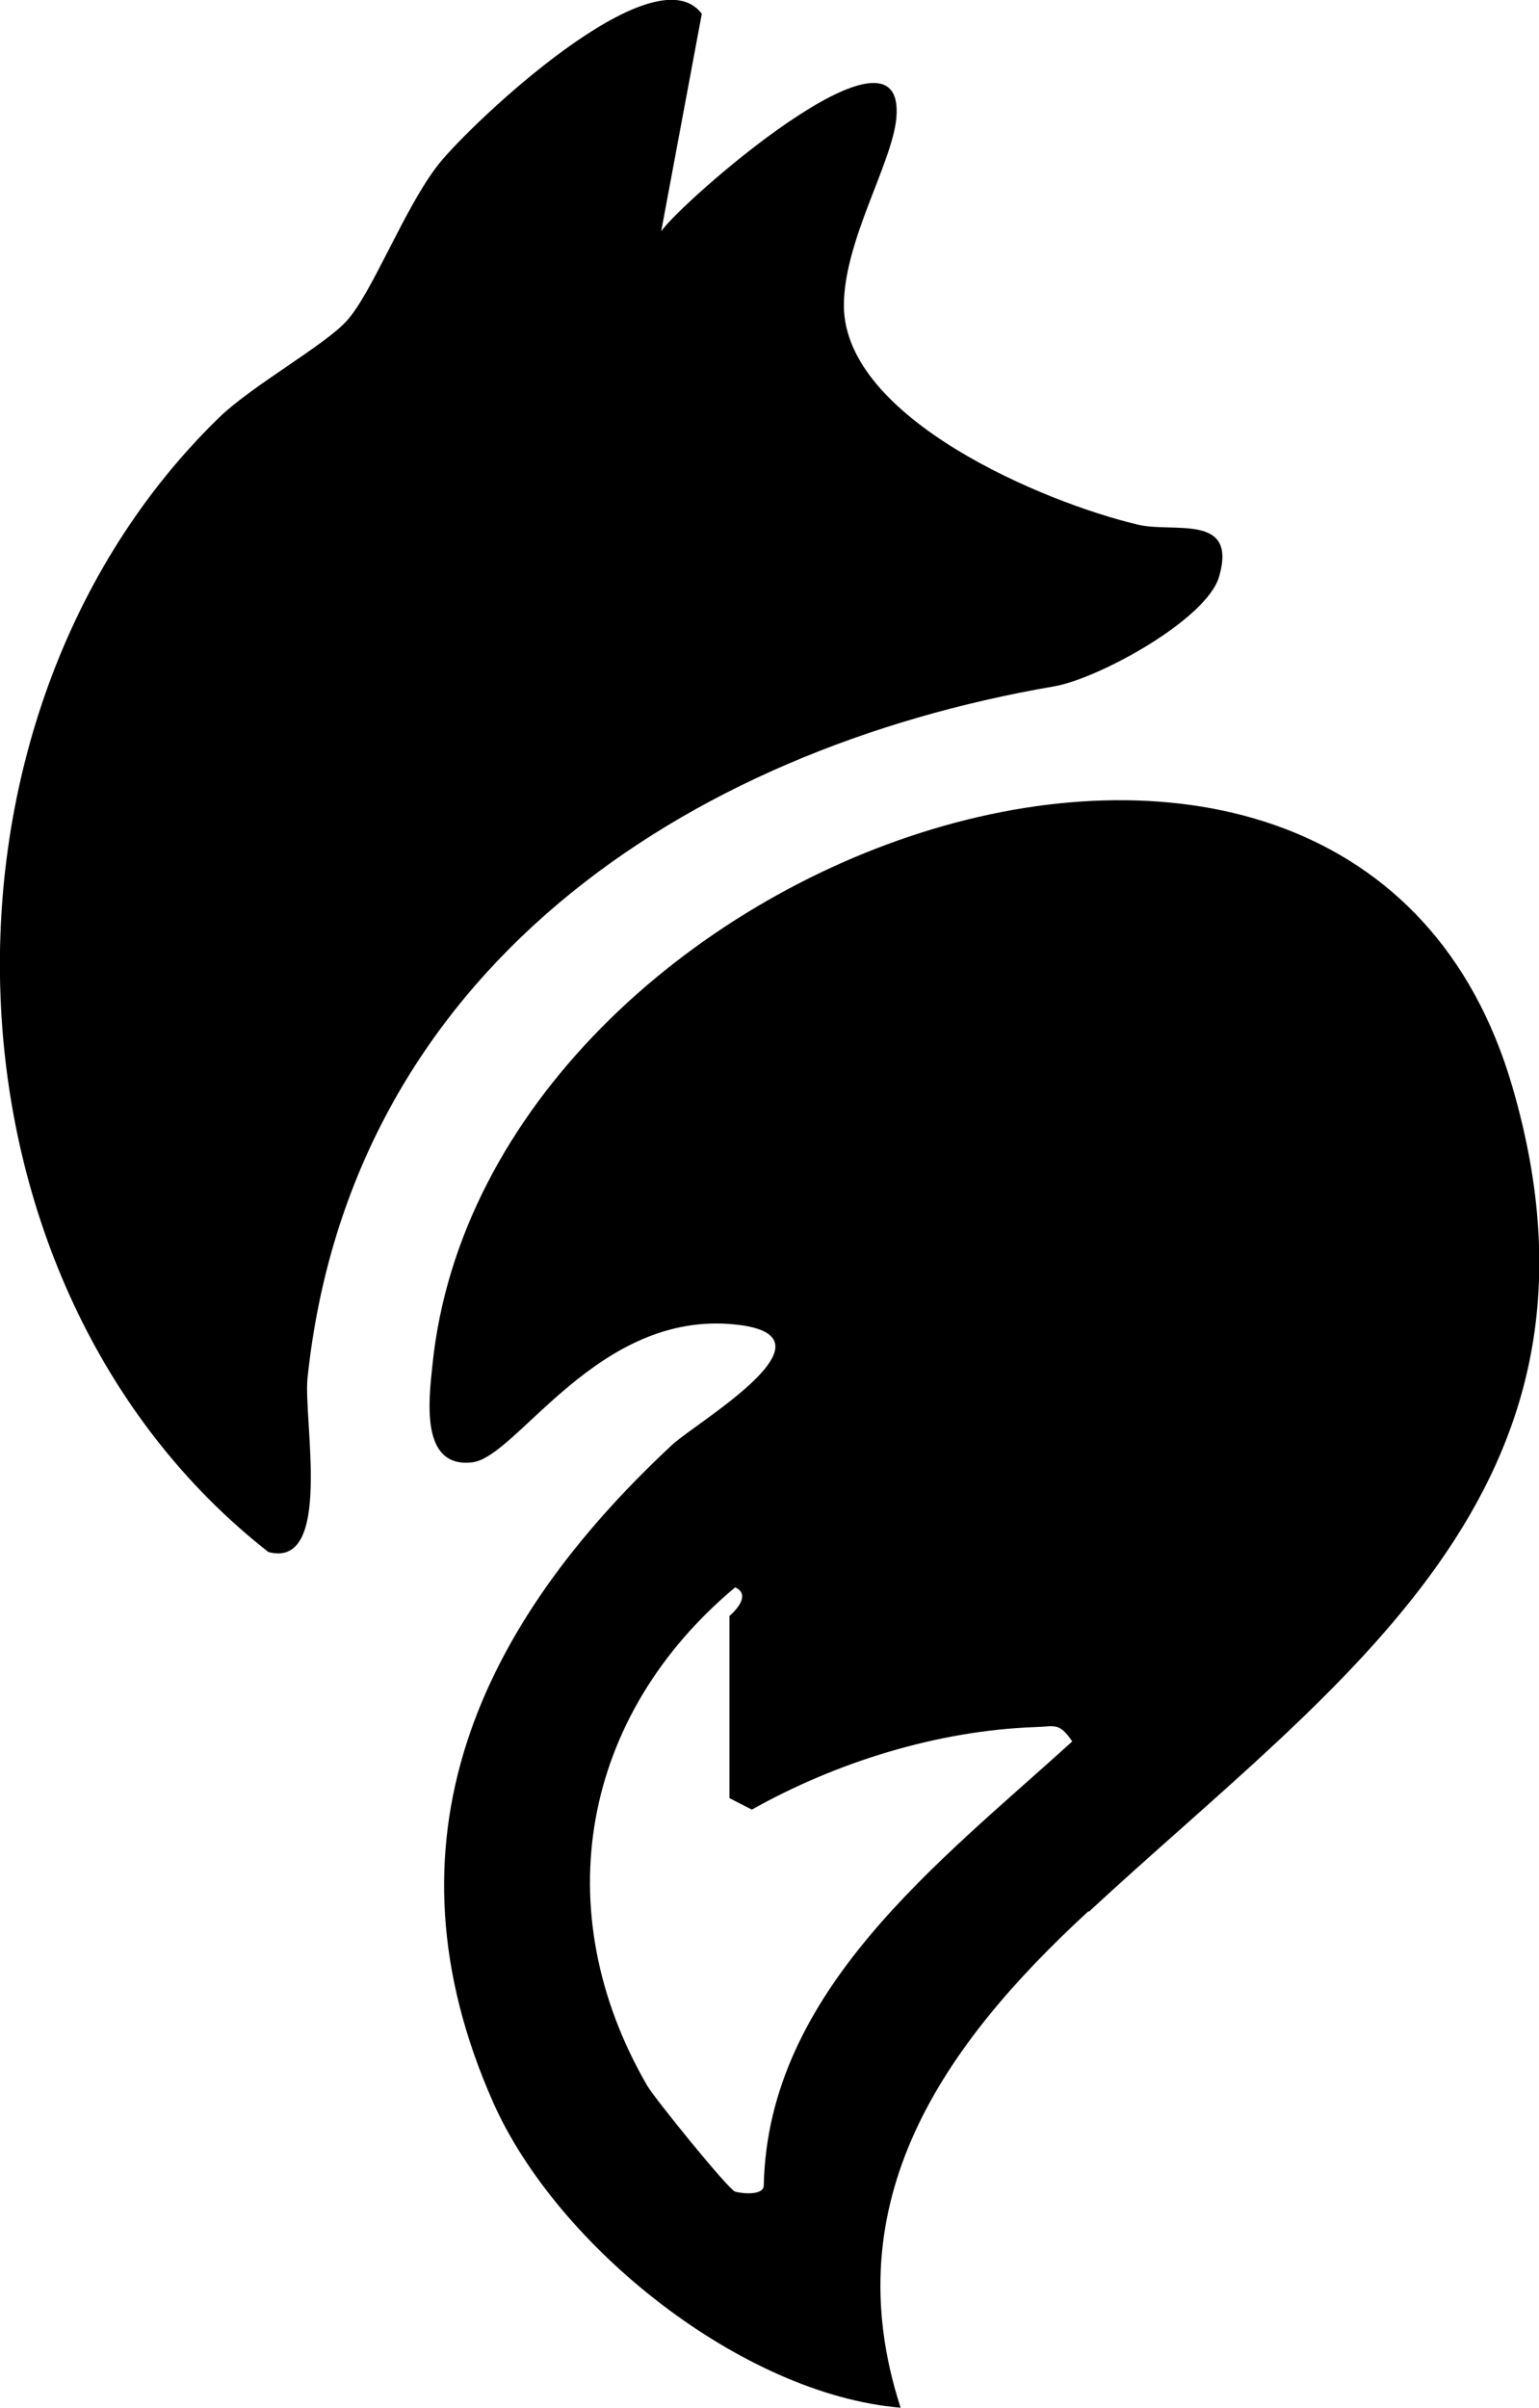
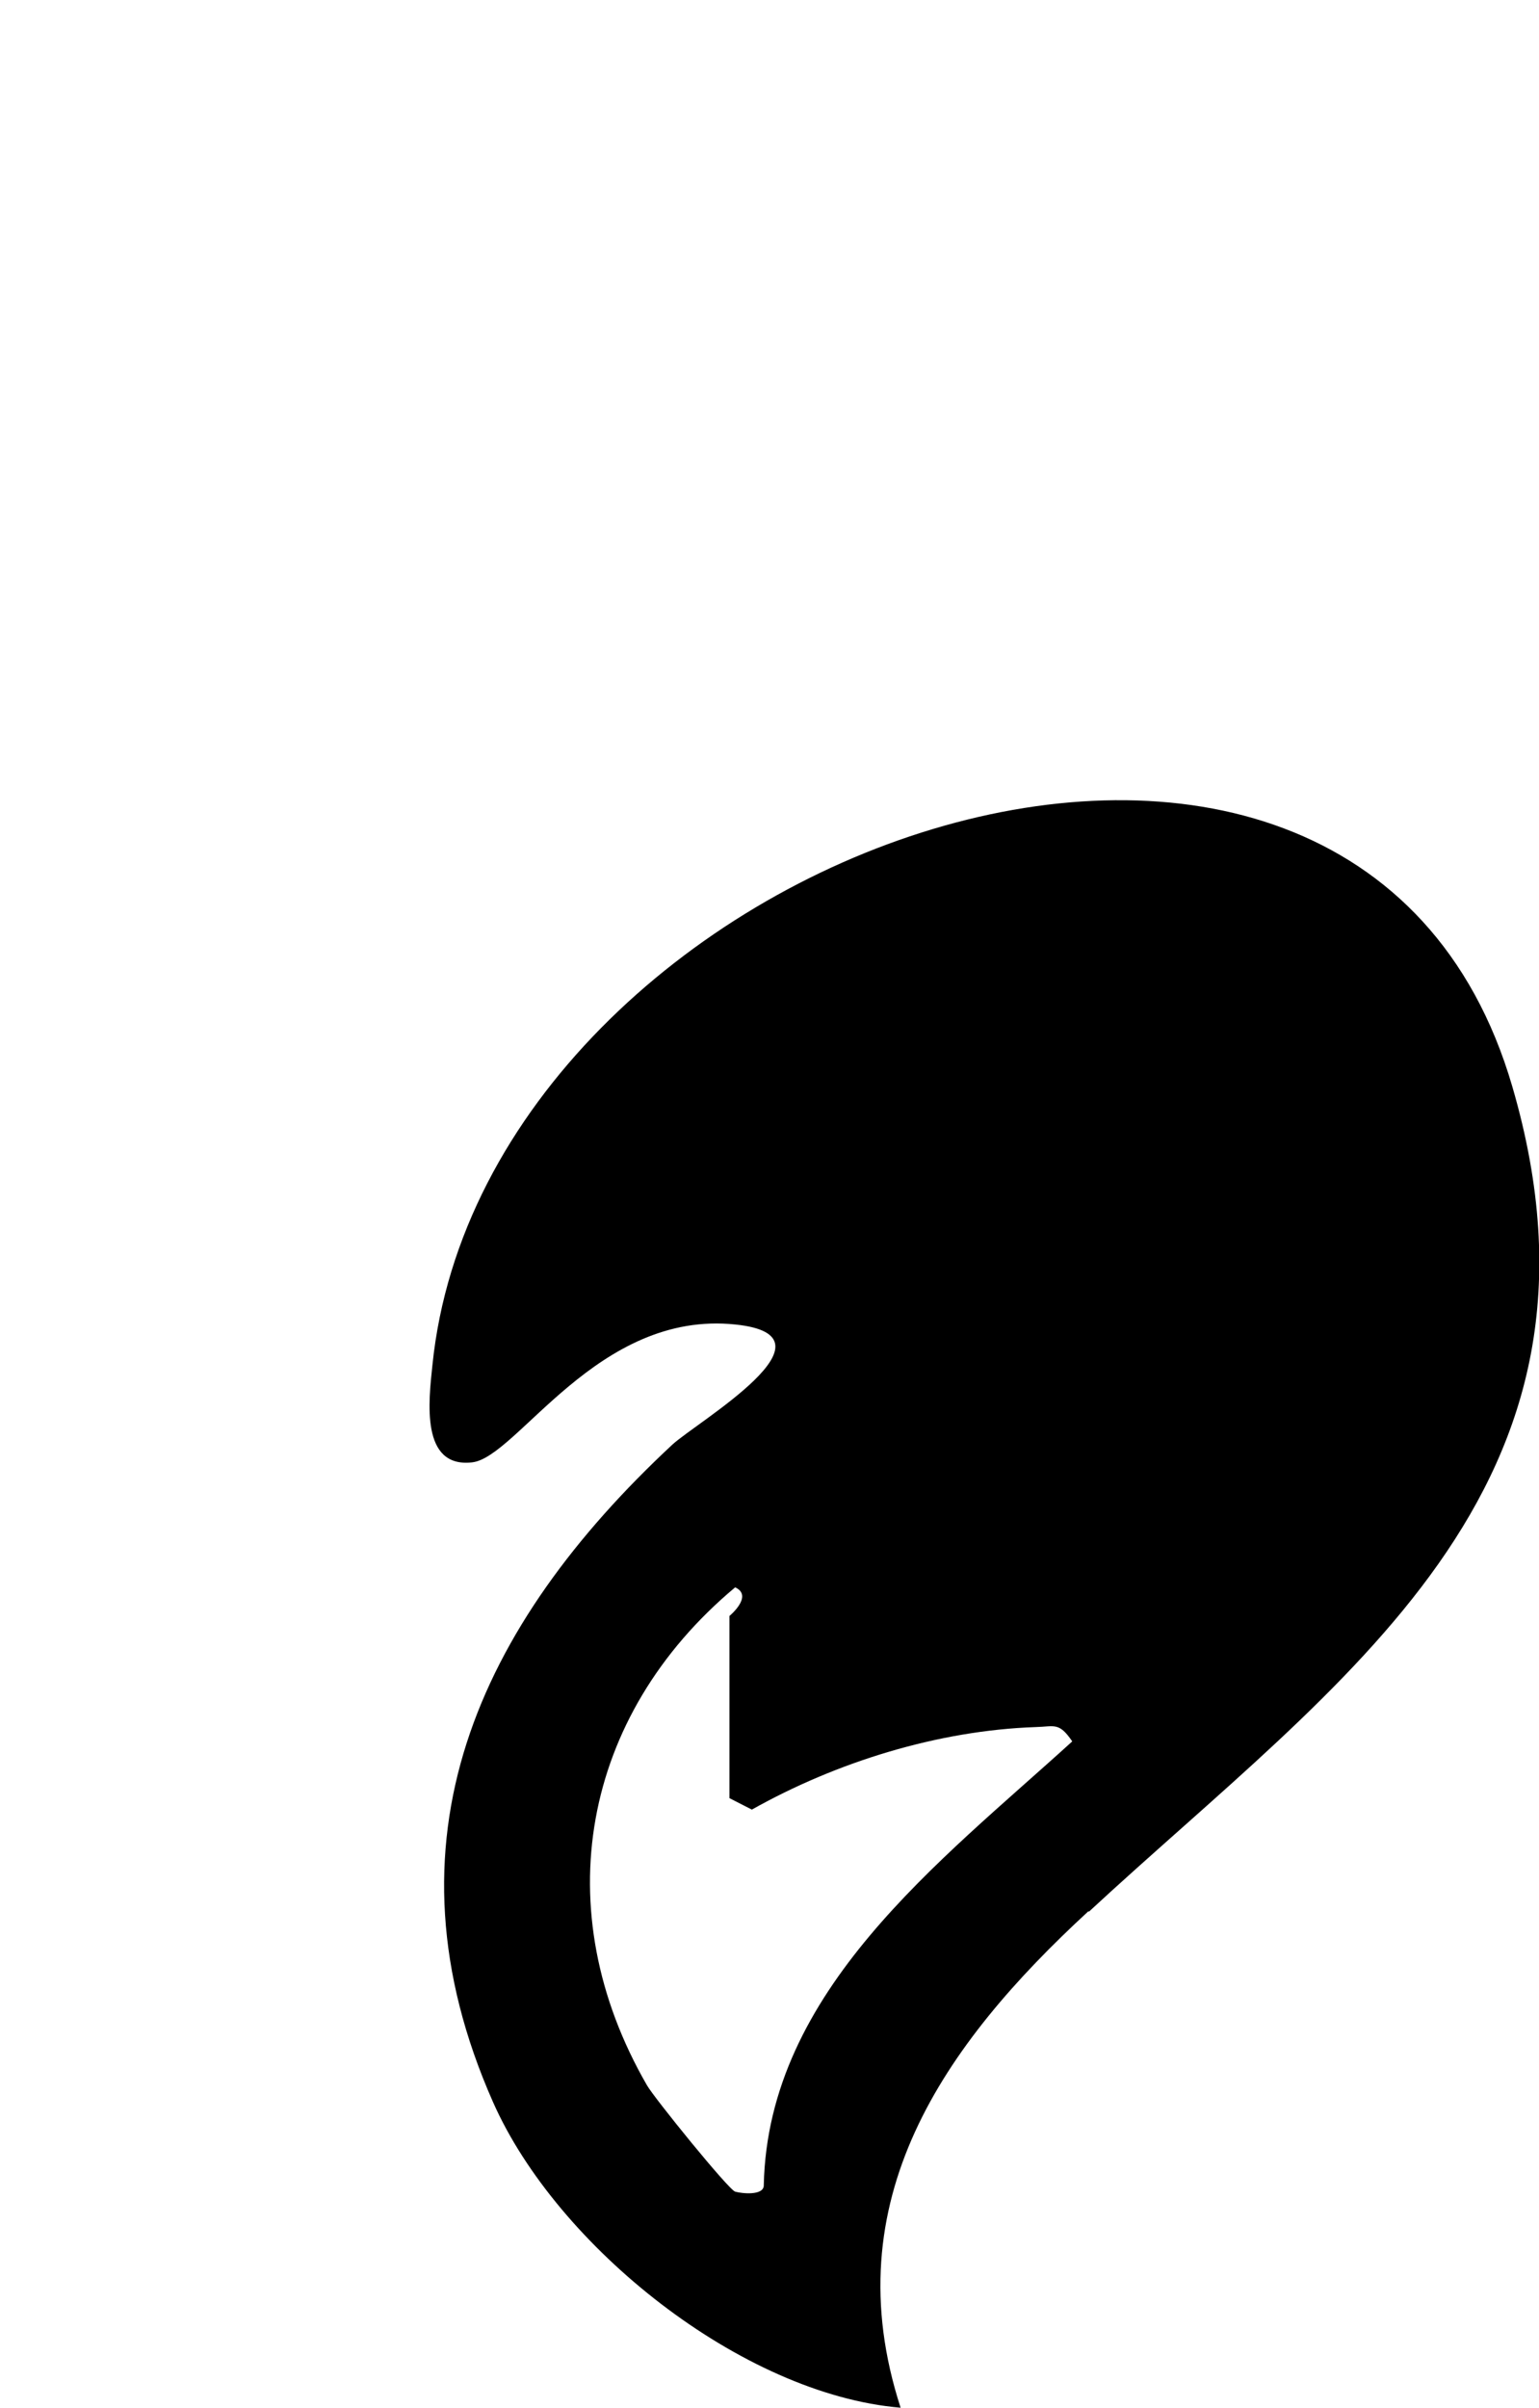
<svg xmlns="http://www.w3.org/2000/svg" id="_图层_2" data-name="图层 2" viewBox="0 0 32.28 50.48">
  <g id="_图层_1-2" data-name="图层 1">
    <g>
      <path d="M22.83,40.07c-3.04,2.8-5.35,6.07-3.94,10.41-3.33-.28-7.21-3.38-8.55-6.41-2.42-5.47-.31-9.99,3.76-13.78.52-.48,3.62-2.28,1.33-2.52-2.9-.31-4.58,2.79-5.53,2.89-1.08.12-.91-1.28-.83-2.04,1.1-10.79,19.33-17.23,22.65-5.84,2.47,8.46-3.63,12.44-8.88,17.3ZM15.3,37.7v-3.82s.51-.42.12-.6c-3.22,2.69-3.97,6.77-1.85,10.44.14.25,1.71,2.19,1.85,2.23s.61.09.6-.14c.09-4.08,3.7-6.78,6.47-9.3-.28-.41-.37-.31-.77-.3-2.04.07-4.17.73-5.95,1.73l-.47-.24Z" />
-       <path d="M13.87,4.85c.35-.55,5.15-4.79,4.93-2.37-.09.95-1.1,2.57-1.1,3.93.01,2.37,4.21,4.13,6.17,4.59.74.18,2.09-.25,1.7,1.09-.26.9-2.53,2.14-3.46,2.3-7.74,1.33-14.76,5.97-15.66,14.5-.09.88.54,4.01-.82,3.65C-1.51,26.95-1.87,15.03,4.6,8.75c.68-.66,2.19-1.5,2.66-2.01.55-.59,1.23-2.41,1.95-3.31.68-.85,4.51-4.48,5.51-3.14l-.85,4.55Z" />
    </g>
  </g>
</svg>